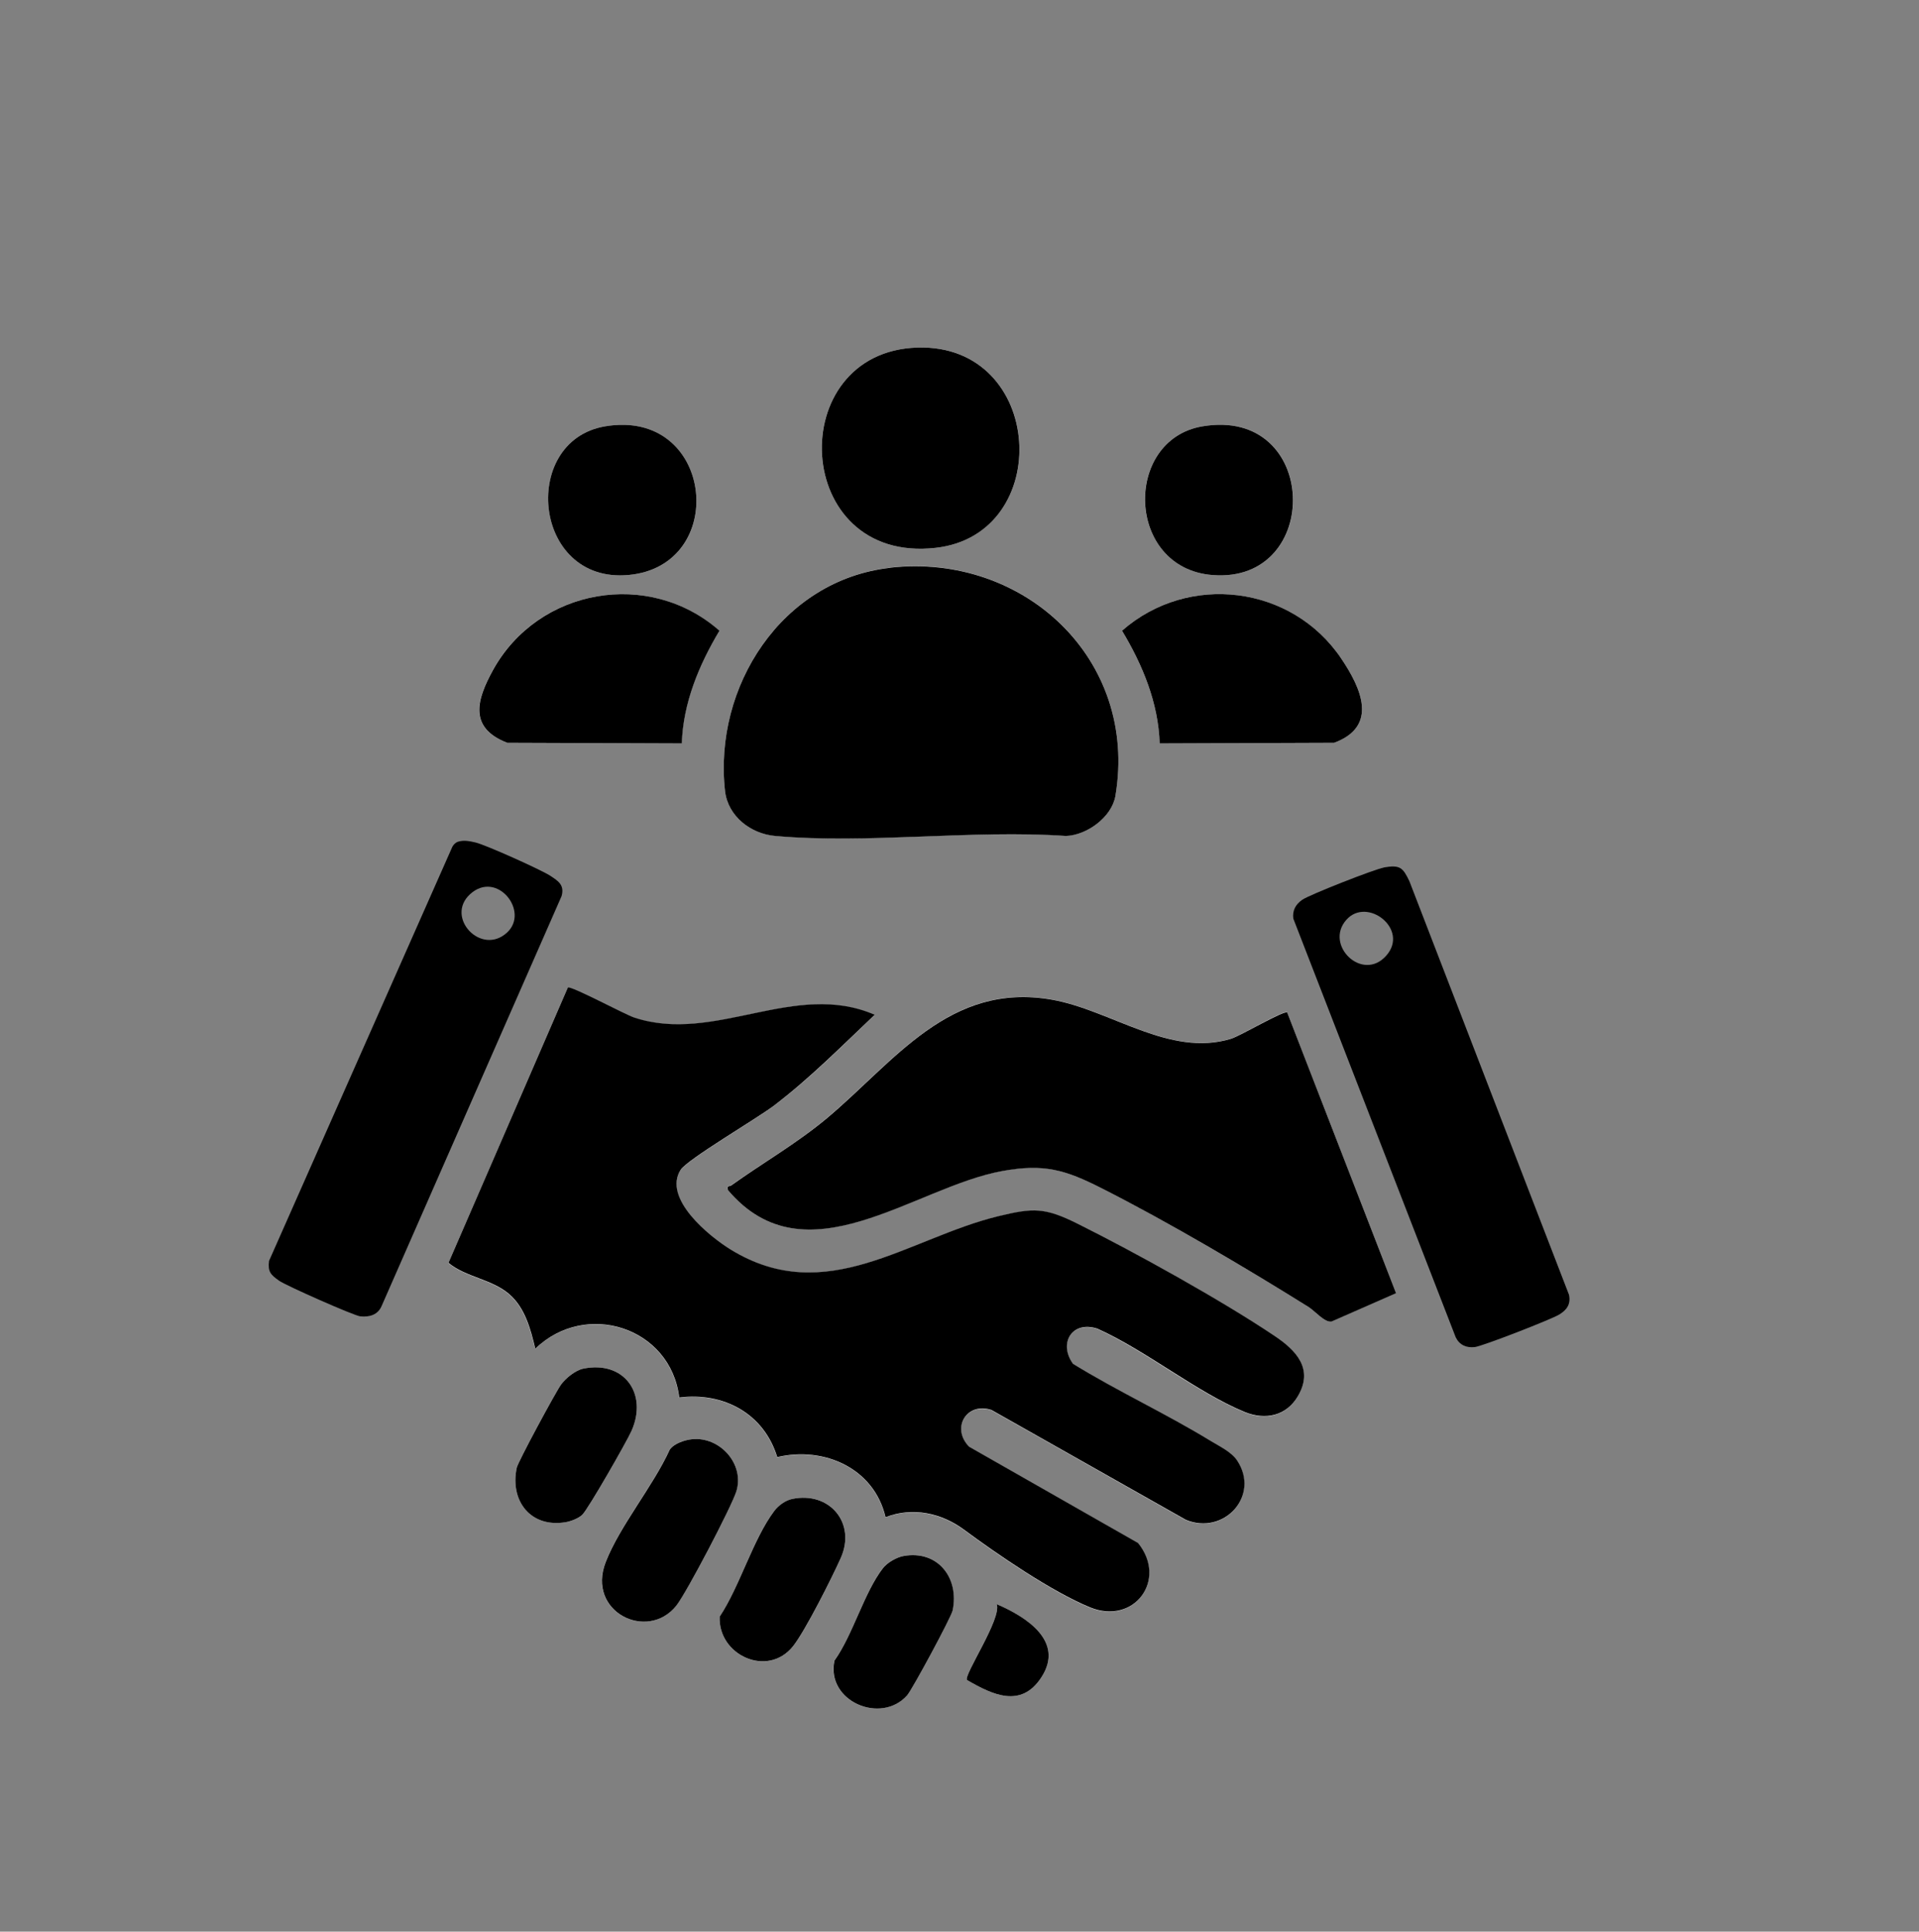
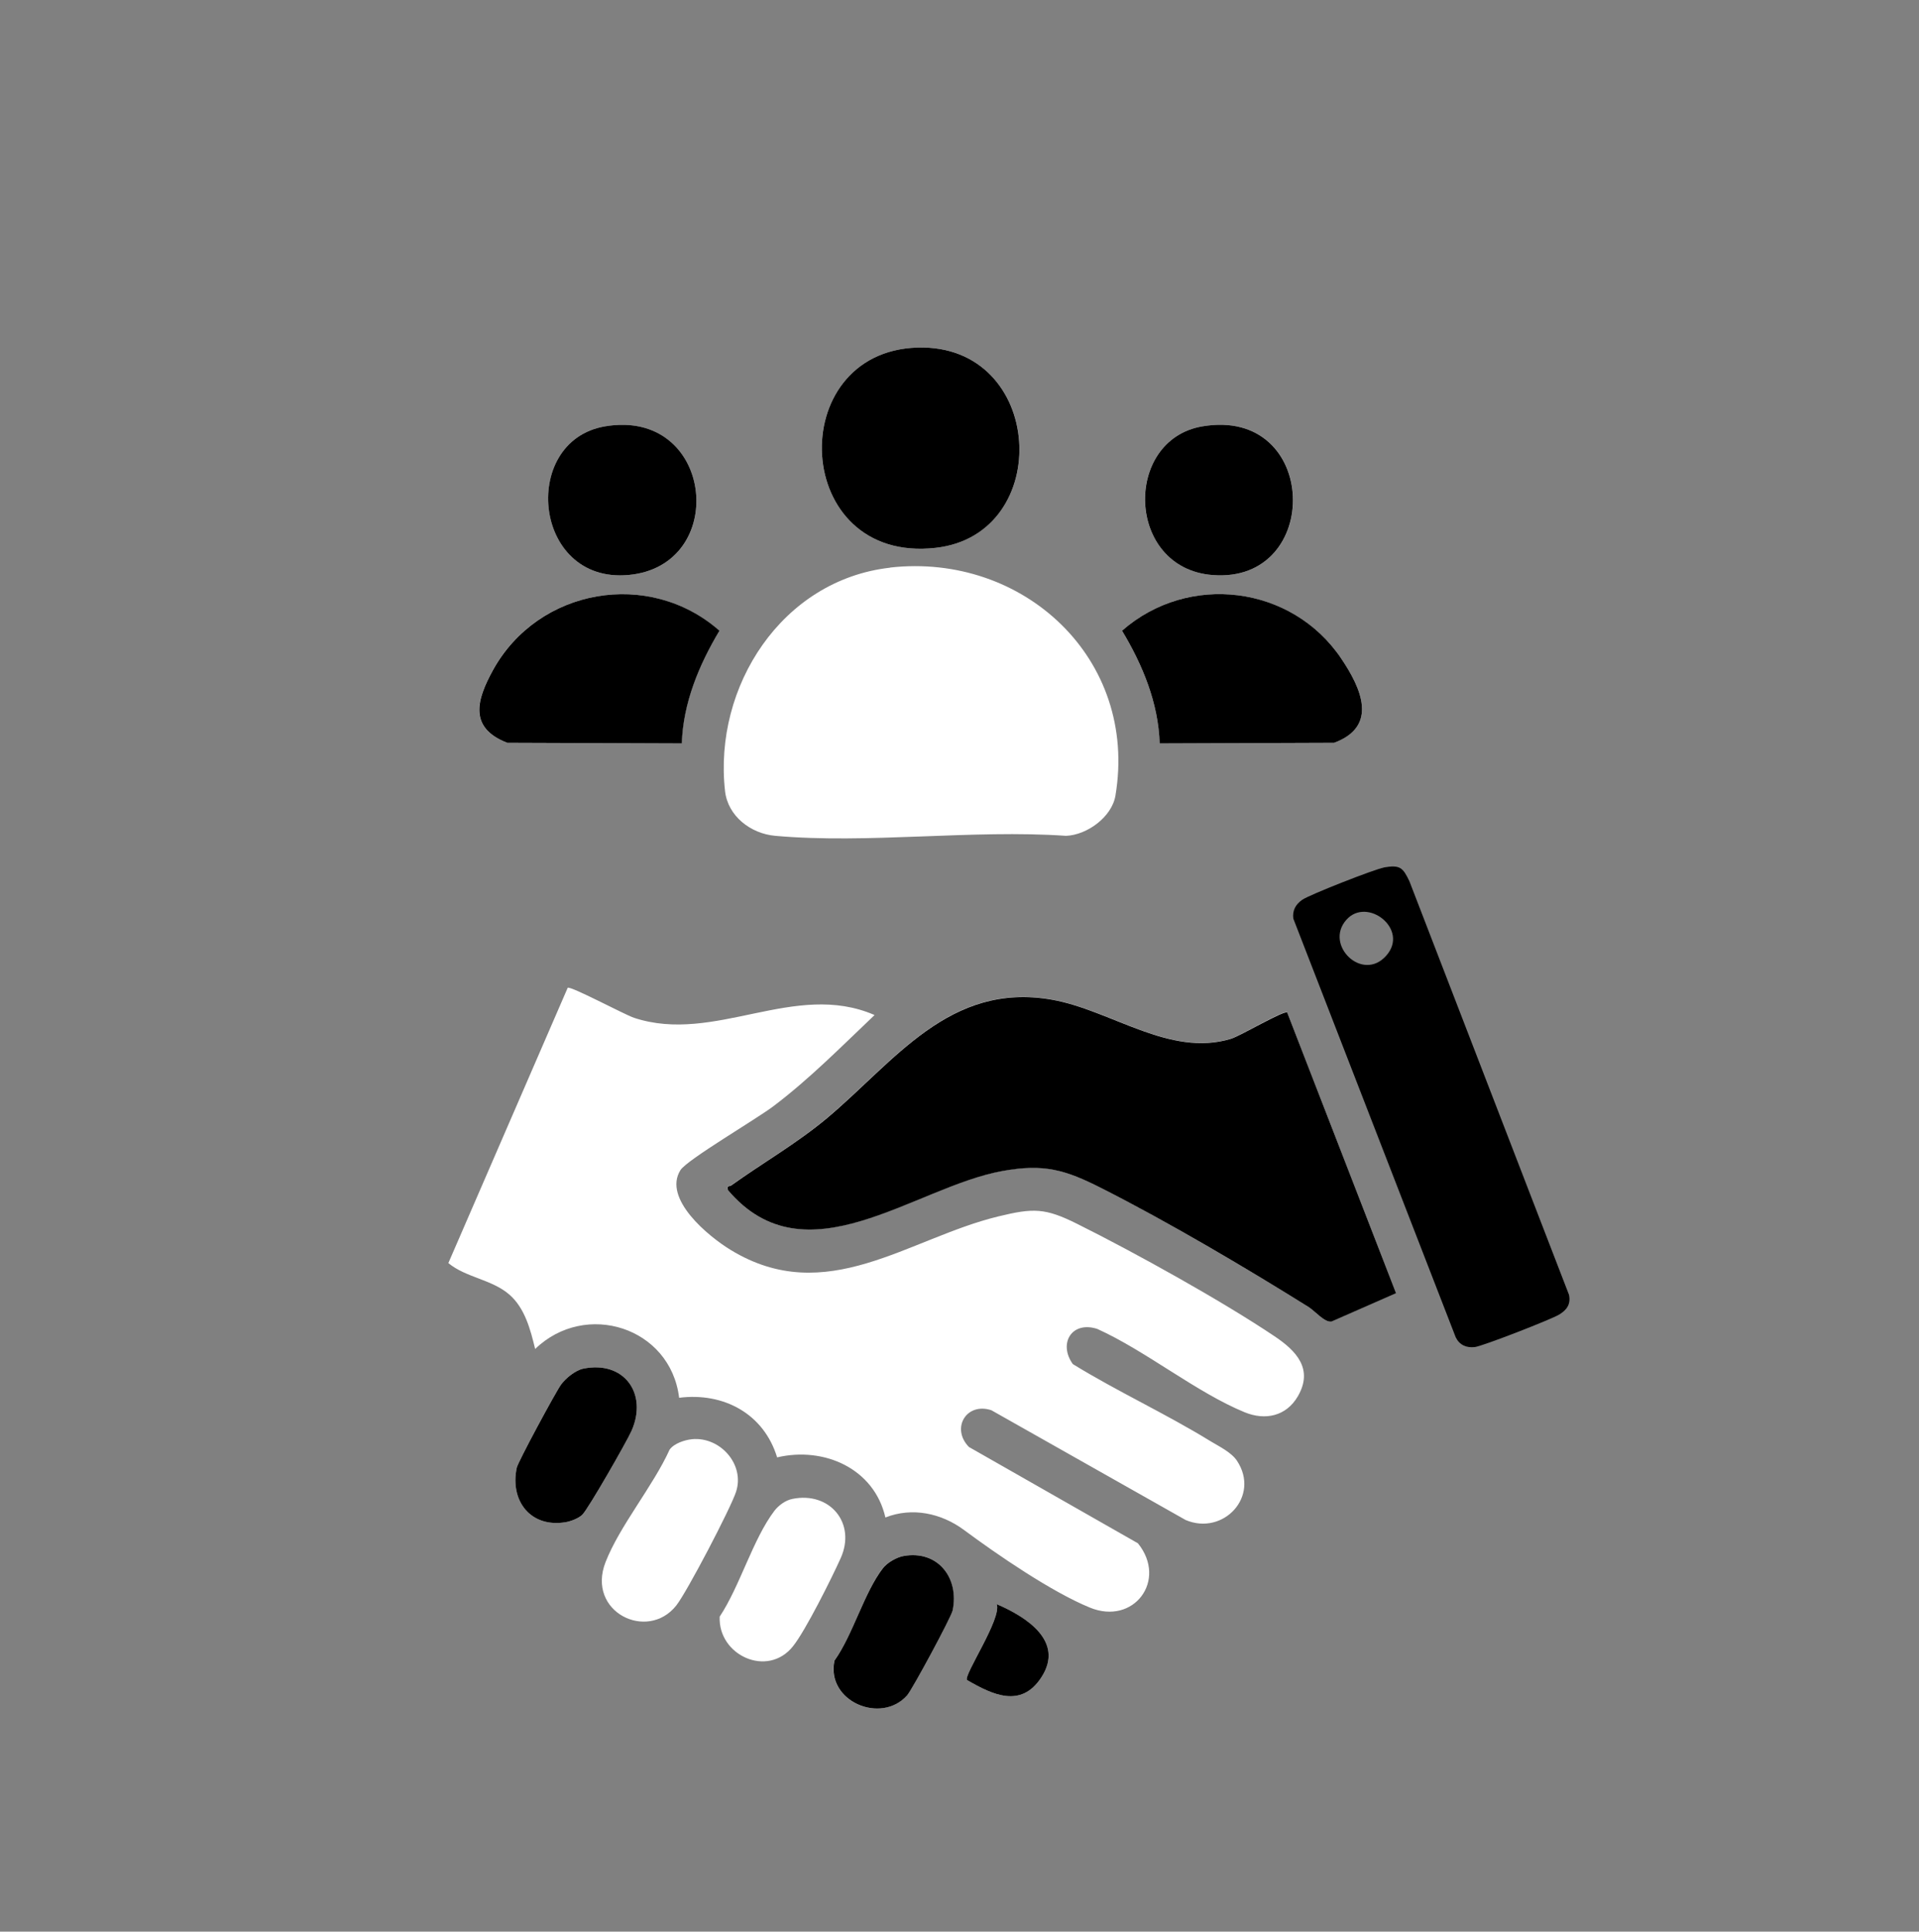
<svg xmlns="http://www.w3.org/2000/svg" id="Calque_1" data-name="Calque 1" viewBox="0 0 151 152">
  <rect x="0" y="0" width="151" height="152" fill="#808080" stroke="none" />
  <defs>
    <style>      .cls-1 {        fill: #fff;      }    </style>
  </defs>
  <path class="cls-1" d="M72.19,27.35c-10.59.32-9.91,17.04,1.43,15.76,9.39-1.06,8.62-16.07-1.43-15.76ZM47.6,33.55c-6.8,1.15-5.66,12.77,2.24,11.65,7.55-1.07,6.22-13.08-2.24-11.65ZM94.61,33.55c-6.26,1.06-6.04,11.16.81,11.7,8.7.68,8.43-13.27-.81-11.7ZM70.04,44.67c-8.51.96-13.91,9.35-12.99,17.57.22,1.98,2.02,3.36,3.95,3.53,7.28.65,15.5-.51,22.88,0,1.66-.06,3.61-1.49,3.89-3.16,1.81-10.78-7.25-19.13-17.73-17.95ZM53.64,58.5c.1-3.19,1.35-6.19,2.96-8.87-5.54-4.88-14.26-3.35-17.82,3.1-1.3,2.36-1.92,4.54,1.12,5.72l13.73.05ZM91.25,58.5l13.73-.05c3.5-1.3,2.13-4.3.55-6.64-3.89-5.75-12.03-6.77-17.24-2.18,1.61,2.69,2.86,5.69,2.96,8.87ZM68.81,79.87c-6.29-2.73-12.57,2.32-18.92.22-.75-.25-5-2.53-5.22-2.36l-9.39,21.66c1.37,1.14,3.42,1.28,4.8,2.48,1.23,1.07,1.66,2.76,2.03,4.28,3.96-3.83,10.65-1.72,11.33,3.84,3.5-.44,6.66,1.25,7.71,4.69,3.7-.87,7.64.88,8.52,4.73,2.1-.83,4.4-.34,6.18.98,2.63,1.95,6.9,4.88,9.91,6.11,3.45,1.42,6.13-2.15,3.78-5.06l-13.3-7.58c-1.43-1.47-.2-3.54,1.77-2.89l15.29,8.64c2.96,1.25,5.89-1.87,4.03-4.67-.45-.67-1.4-1.12-2.09-1.54-3.51-2.16-7.31-3.9-10.82-6.06-1.16-1.61-.1-3.42,1.92-2.77,3.81,1.72,7.82,5.01,11.6,6.56,1.61.66,3.26.32,4.18-1.25,1.25-2.15-.12-3.59-1.83-4.73-4.15-2.79-11-6.59-15.52-8.84-2.54-1.27-3.46-1.26-6.22-.59-7.09,1.72-13.52,7.23-21.05,2.64-1.76-1.07-5.36-4.03-3.96-6.28.51-.82,6.02-4.04,7.34-5.05,2.84-2.15,5.34-4.69,7.92-7.14ZM101.28,79.66c-.27-.19-3.68,1.84-4.43,2.07-4.84,1.46-9.46-2.28-14.11-3.08-8.05-1.4-12.34,4.85-17.68,9.33-2.38,2-5.02,3.5-7.53,5.29-.15.11-.36-.04-.26.37,6.1,7.21,14.6-.23,21.57-1.5,3.29-.6,4.96-.11,7.85,1.36,5.19,2.64,11.33,6.25,16.29,9.35.51.32,1.23,1.21,1.78,1.13l5.08-2.23-8.57-22.1ZM45.89,107.7c-.62.13-1.37.74-1.74,1.25-.41.56-3.4,6.1-3.49,6.55-.55,2.62,1.12,4.74,3.85,4.28.4-.07,1.04-.3,1.32-.6.48-.5,3.5-5.76,3.87-6.6,1.29-2.94-.61-5.54-3.81-4.88ZM54.45,113.25c-.58.06-1.41.33-1.76.82-1.3,2.87-3.93,6-5.04,8.85-1.53,3.92,3.29,6.28,5.56,3.42.83-1.04,4.3-7.68,4.71-8.96.7-2.15-1.26-4.35-3.48-4.13ZM62.34,117.95c-.54.11-1.08.51-1.41.94-1.7,2.25-2.7,5.91-4.3,8.32-.14,3.04,3.77,4.85,5.77,2.33.98-1.22,3.05-5.37,3.75-6.93,1.24-2.76-.86-5.27-3.81-4.66ZM71.1,122.44c-.53.1-1.29.51-1.62.94-1.48,1.92-2.36,5.25-3.83,7.29-.69,3.21,3.68,5.05,5.72,2.73.41-.46,3.47-6.15,3.58-6.68.53-2.56-1.17-4.77-3.86-4.28ZM76.09,132.2c2.01,1.16,4.25,2.25,5.85-.21,1.86-2.85-1.22-4.78-3.51-5.76.41,1.14-2.62,5.57-2.34,5.97Z" />
-   <path d="M68.81,79.87c-2.58,2.44-5.08,4.98-7.92,7.14-1.33,1.01-6.83,4.23-7.34,5.05-1.4,2.24,2.2,5.2,3.96,6.28,7.52,4.6,13.95-.92,21.05-2.64,2.76-.67,3.67-.68,6.22.59,4.52,2.25,11.37,6.05,15.52,8.84,1.7,1.14,3.08,2.59,1.83,4.73-.91,1.56-2.56,1.91-4.18,1.25-3.77-1.55-7.78-4.85-11.6-6.56-2.02-.65-3.08,1.17-1.92,2.77,3.51,2.16,7.31,3.91,10.82,6.06.69.42,1.64.87,2.09,1.54,1.86,2.8-1.07,5.92-4.03,4.67l-15.29-8.64c-1.97-.65-3.2,1.42-1.77,2.89l13.3,7.58c2.35,2.91-.33,6.48-3.78,5.06-3.02-1.24-7.29-4.17-9.91-6.11-1.78-1.32-4.07-1.81-6.18-.98-.89-3.85-4.83-5.6-8.52-4.73-1.05-3.43-4.21-5.13-7.71-4.69-.68-5.55-7.37-7.67-11.33-3.84-.36-1.52-.8-3.21-2.03-4.28-1.37-1.2-3.43-1.34-4.8-2.48l9.39-21.66c.23-.17,4.47,2.11,5.22,2.36,6.35,2.1,12.63-2.95,18.92-.22Z" />
  <path d="M101.28,79.66l8.57,22.1-5.08,2.23c-.55.08-1.28-.81-1.78-1.13-4.96-3.1-11.1-6.72-16.29-9.35-2.89-1.47-4.56-1.96-7.85-1.36-6.96,1.27-15.46,8.71-21.57,1.5-.1-.41.11-.26.26-.37,2.5-1.79,5.14-3.29,7.53-5.29,5.34-4.48,9.63-10.73,17.68-9.33,4.65.81,9.27,4.55,14.11,3.08.75-.23,4.16-2.25,4.43-2.07Z" />
-   <path d="M70.04,44.67c10.48-1.18,19.54,7.17,17.73,17.95-.28,1.67-2.24,3.1-3.89,3.16-7.38-.51-15.61.65-22.88,0-1.93-.17-3.72-1.55-3.95-3.53-.92-8.22,4.47-16.61,12.99-17.57Z" />
  <path d="M108.88,68.26c1.29-.22,1.5,0,2.02,1.08l12.56,32.55c.15.74-.17,1.18-.77,1.55s-6.03,2.49-6.65,2.56c-.66.07-1.19-.16-1.49-.76l-12.78-32.95c-.09-.64.18-1.12.69-1.48.54-.39,5.74-2.43,6.43-2.54ZM109.08,75.2c1.84-2.08-1.51-4.67-3.14-2.82-1.76,1.98,1.27,4.94,3.14,2.82Z" />
-   <path d="M36.05,66.23c.47-.14.9-.04,1.35.06.77.17,5.22,2.17,5.91,2.63.62.41,1.12.72.88,1.59l-14.15,32.23c-.29.72-.97.92-1.7.84-.53-.07-5.87-2.43-6.39-2.81-.64-.46-.89-.69-.78-1.55l14.43-32.6c.11-.18.25-.33.46-.39ZM39.89,73.39c1.81-1.65-.79-4.97-2.91-3.02-1.97,1.82.88,4.87,2.91,3.02Z" />
  <path d="M72.19,27.35c10.05-.3,10.81,14.71,1.43,15.76-11.34,1.28-12.01-15.44-1.43-15.76Z" />
  <path d="M91.25,58.5c-.1-3.19-1.35-6.19-2.96-8.87,5.22-4.59,13.36-3.57,17.24,2.18,1.58,2.34,2.95,5.34-.55,6.64l-13.73.05Z" />
  <path d="M53.64,58.5l-13.73-.05c-3.04-1.18-2.42-3.36-1.12-5.72,3.56-6.45,12.28-7.98,17.82-3.1-1.61,2.69-2.86,5.69-2.96,8.87Z" />
  <path d="M47.6,33.55c8.46-1.44,9.79,10.57,2.24,11.65-7.9,1.12-9.05-10.49-2.24-11.65Z" />
  <path d="M94.61,33.55c9.23-1.57,9.5,12.38.81,11.7-6.84-.53-7.06-10.64-.81-11.7Z" />
-   <path d="M54.45,113.25c2.22-.22,4.17,1.99,3.48,4.13-.42,1.28-3.89,7.92-4.71,8.96-2.27,2.86-7.09.5-5.56-3.42,1.11-2.85,3.74-5.98,5.04-8.85.35-.49,1.18-.76,1.76-.82Z" />
-   <path d="M62.34,117.95c2.94-.61,5.05,1.9,3.81,4.66-.7,1.56-2.78,5.71-3.75,6.93-2,2.51-5.91.7-5.77-2.33,1.6-2.41,2.61-6.07,4.3-8.32.33-.43.87-.83,1.41-.94Z" />
  <path d="M45.89,107.7c3.2-.66,5.1,1.94,3.81,4.88-.37.84-3.39,6.11-3.87,6.6-.29.3-.92.53-1.32.6-2.74.46-4.4-1.66-3.85-4.28.09-.45,3.08-5.99,3.49-6.55.37-.51,1.13-1.12,1.74-1.25Z" />
  <path d="M71.1,122.44c2.69-.48,4.39,1.72,3.86,4.28-.11.53-3.17,6.21-3.58,6.68-2.04,2.32-6.41.48-5.72-2.73,1.46-2.04,2.34-5.37,3.83-7.29.34-.43,1.09-.85,1.62-.94Z" />
  <path d="M76.09,132.2c-.28-.39,2.75-4.83,2.34-5.97,2.29.98,5.37,2.91,3.51,5.76-1.6,2.46-3.84,1.37-5.85.21Z" />
</svg>